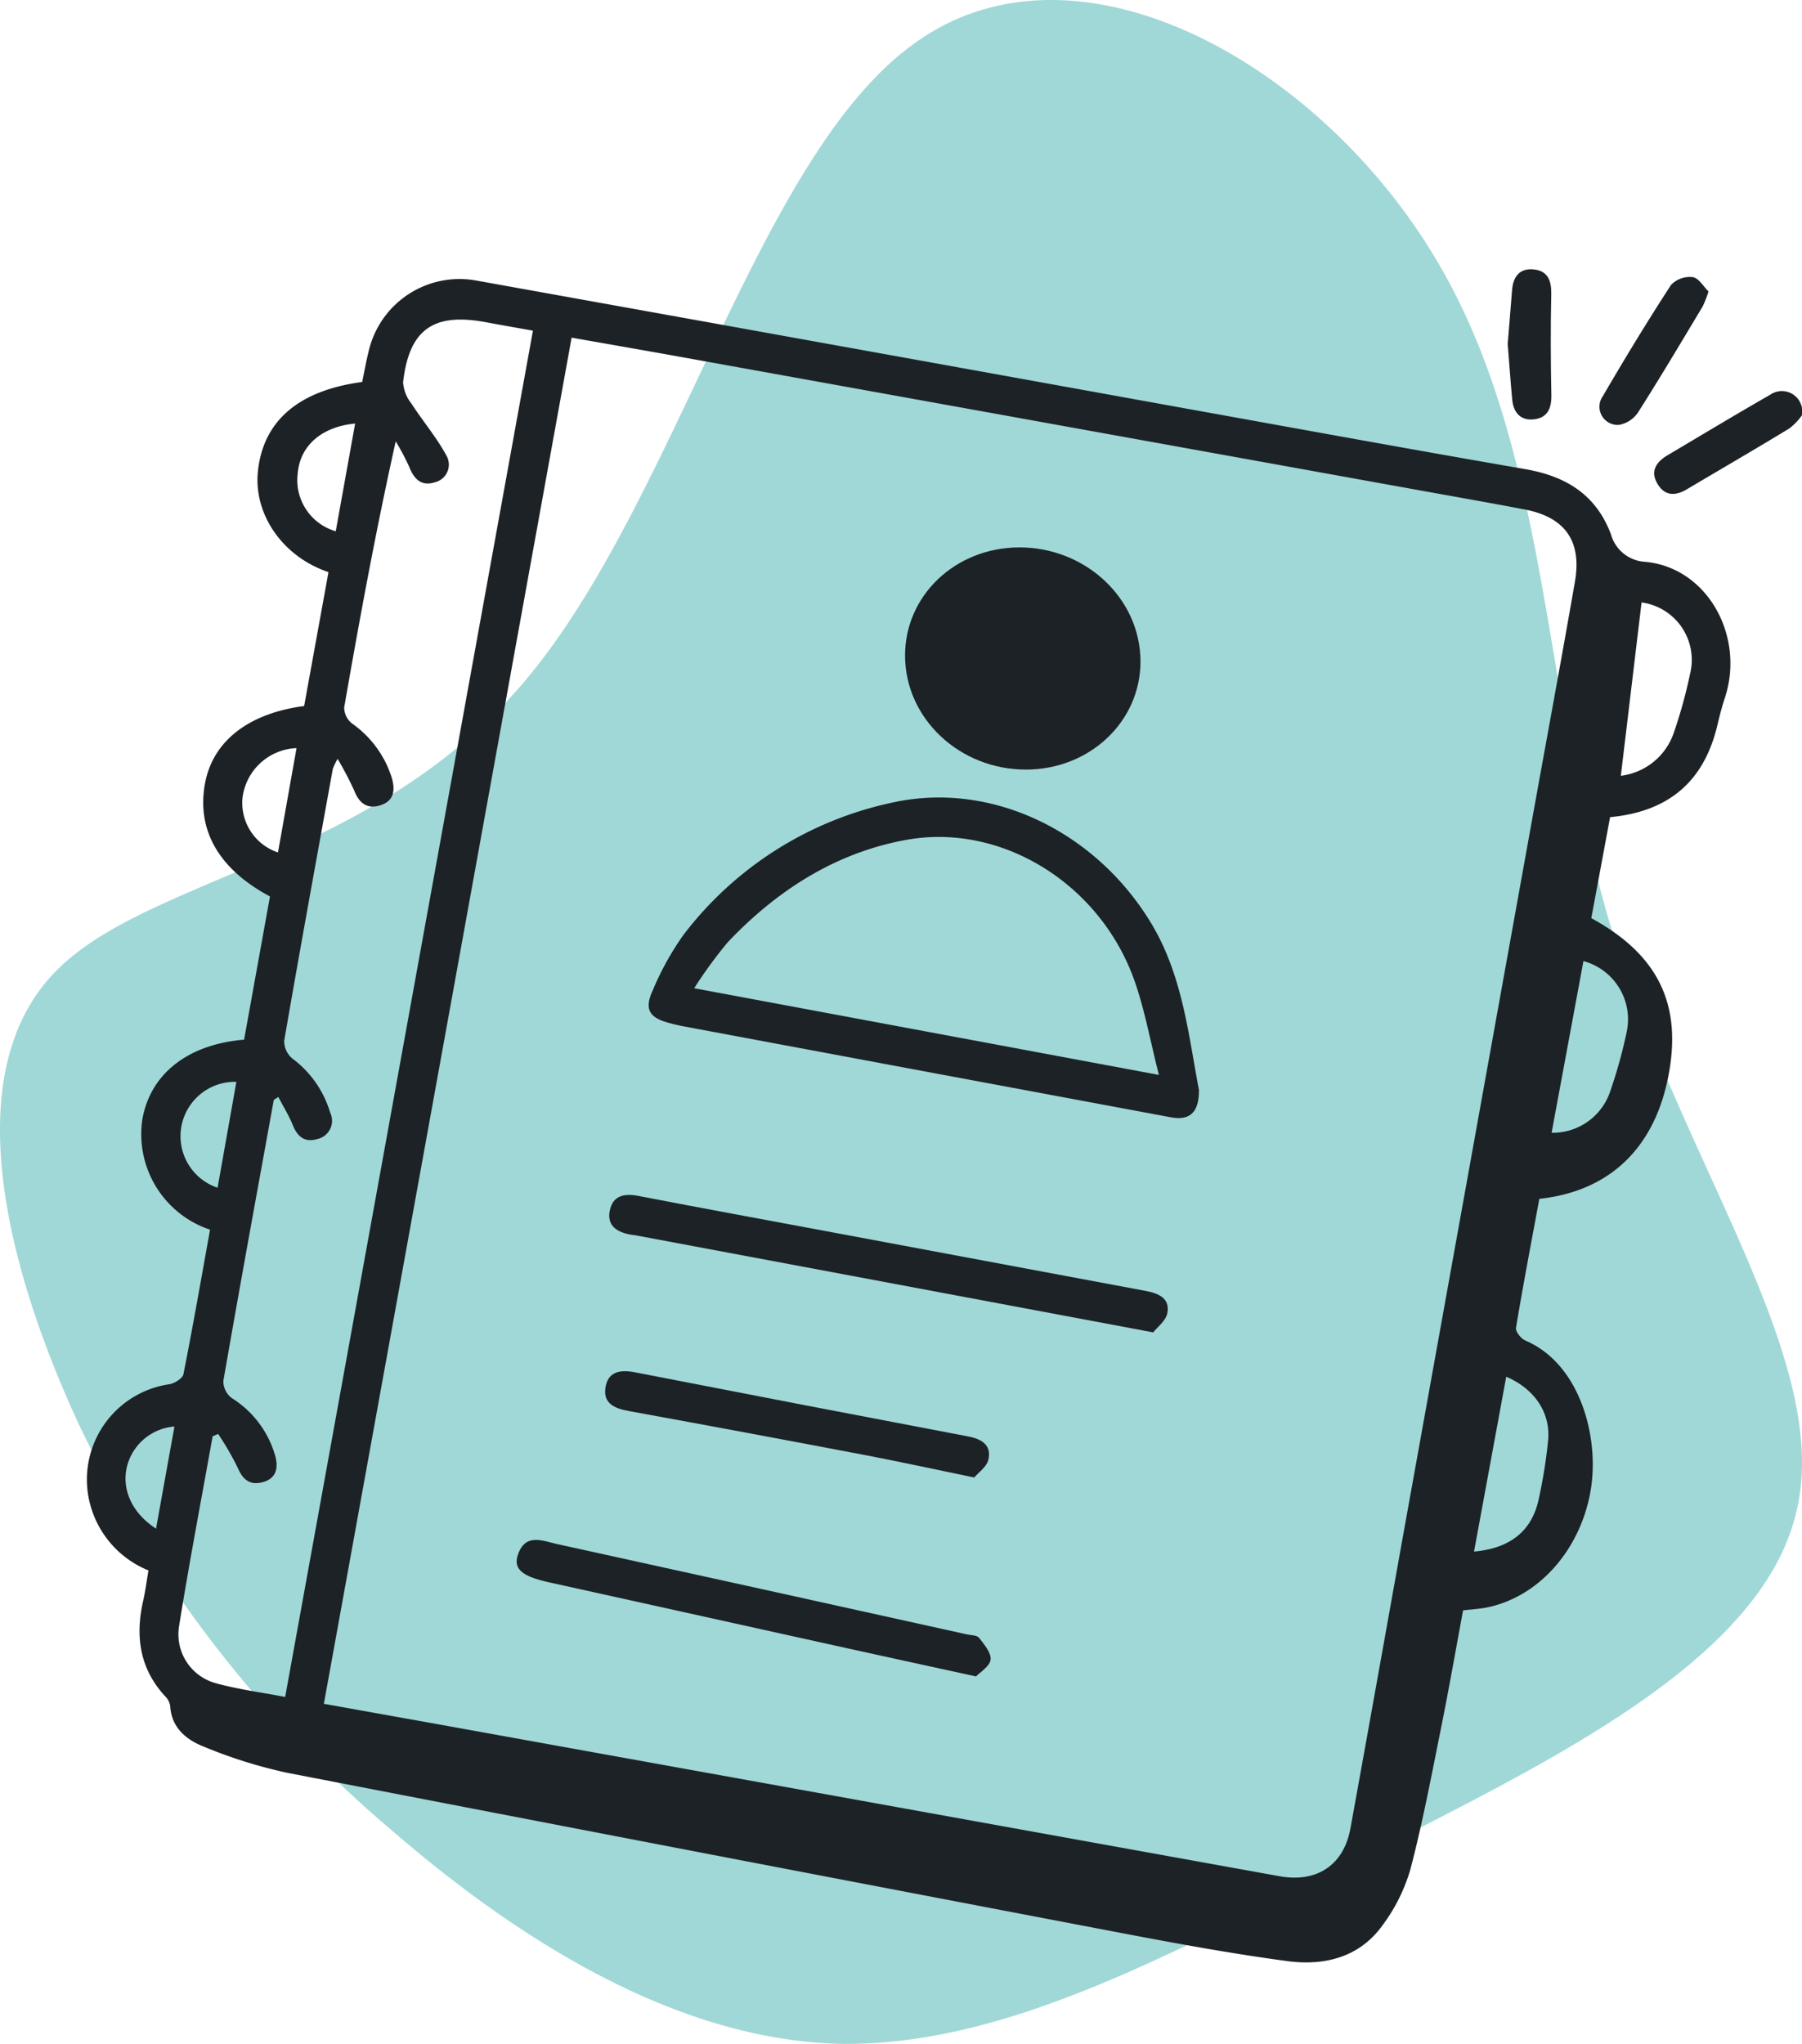
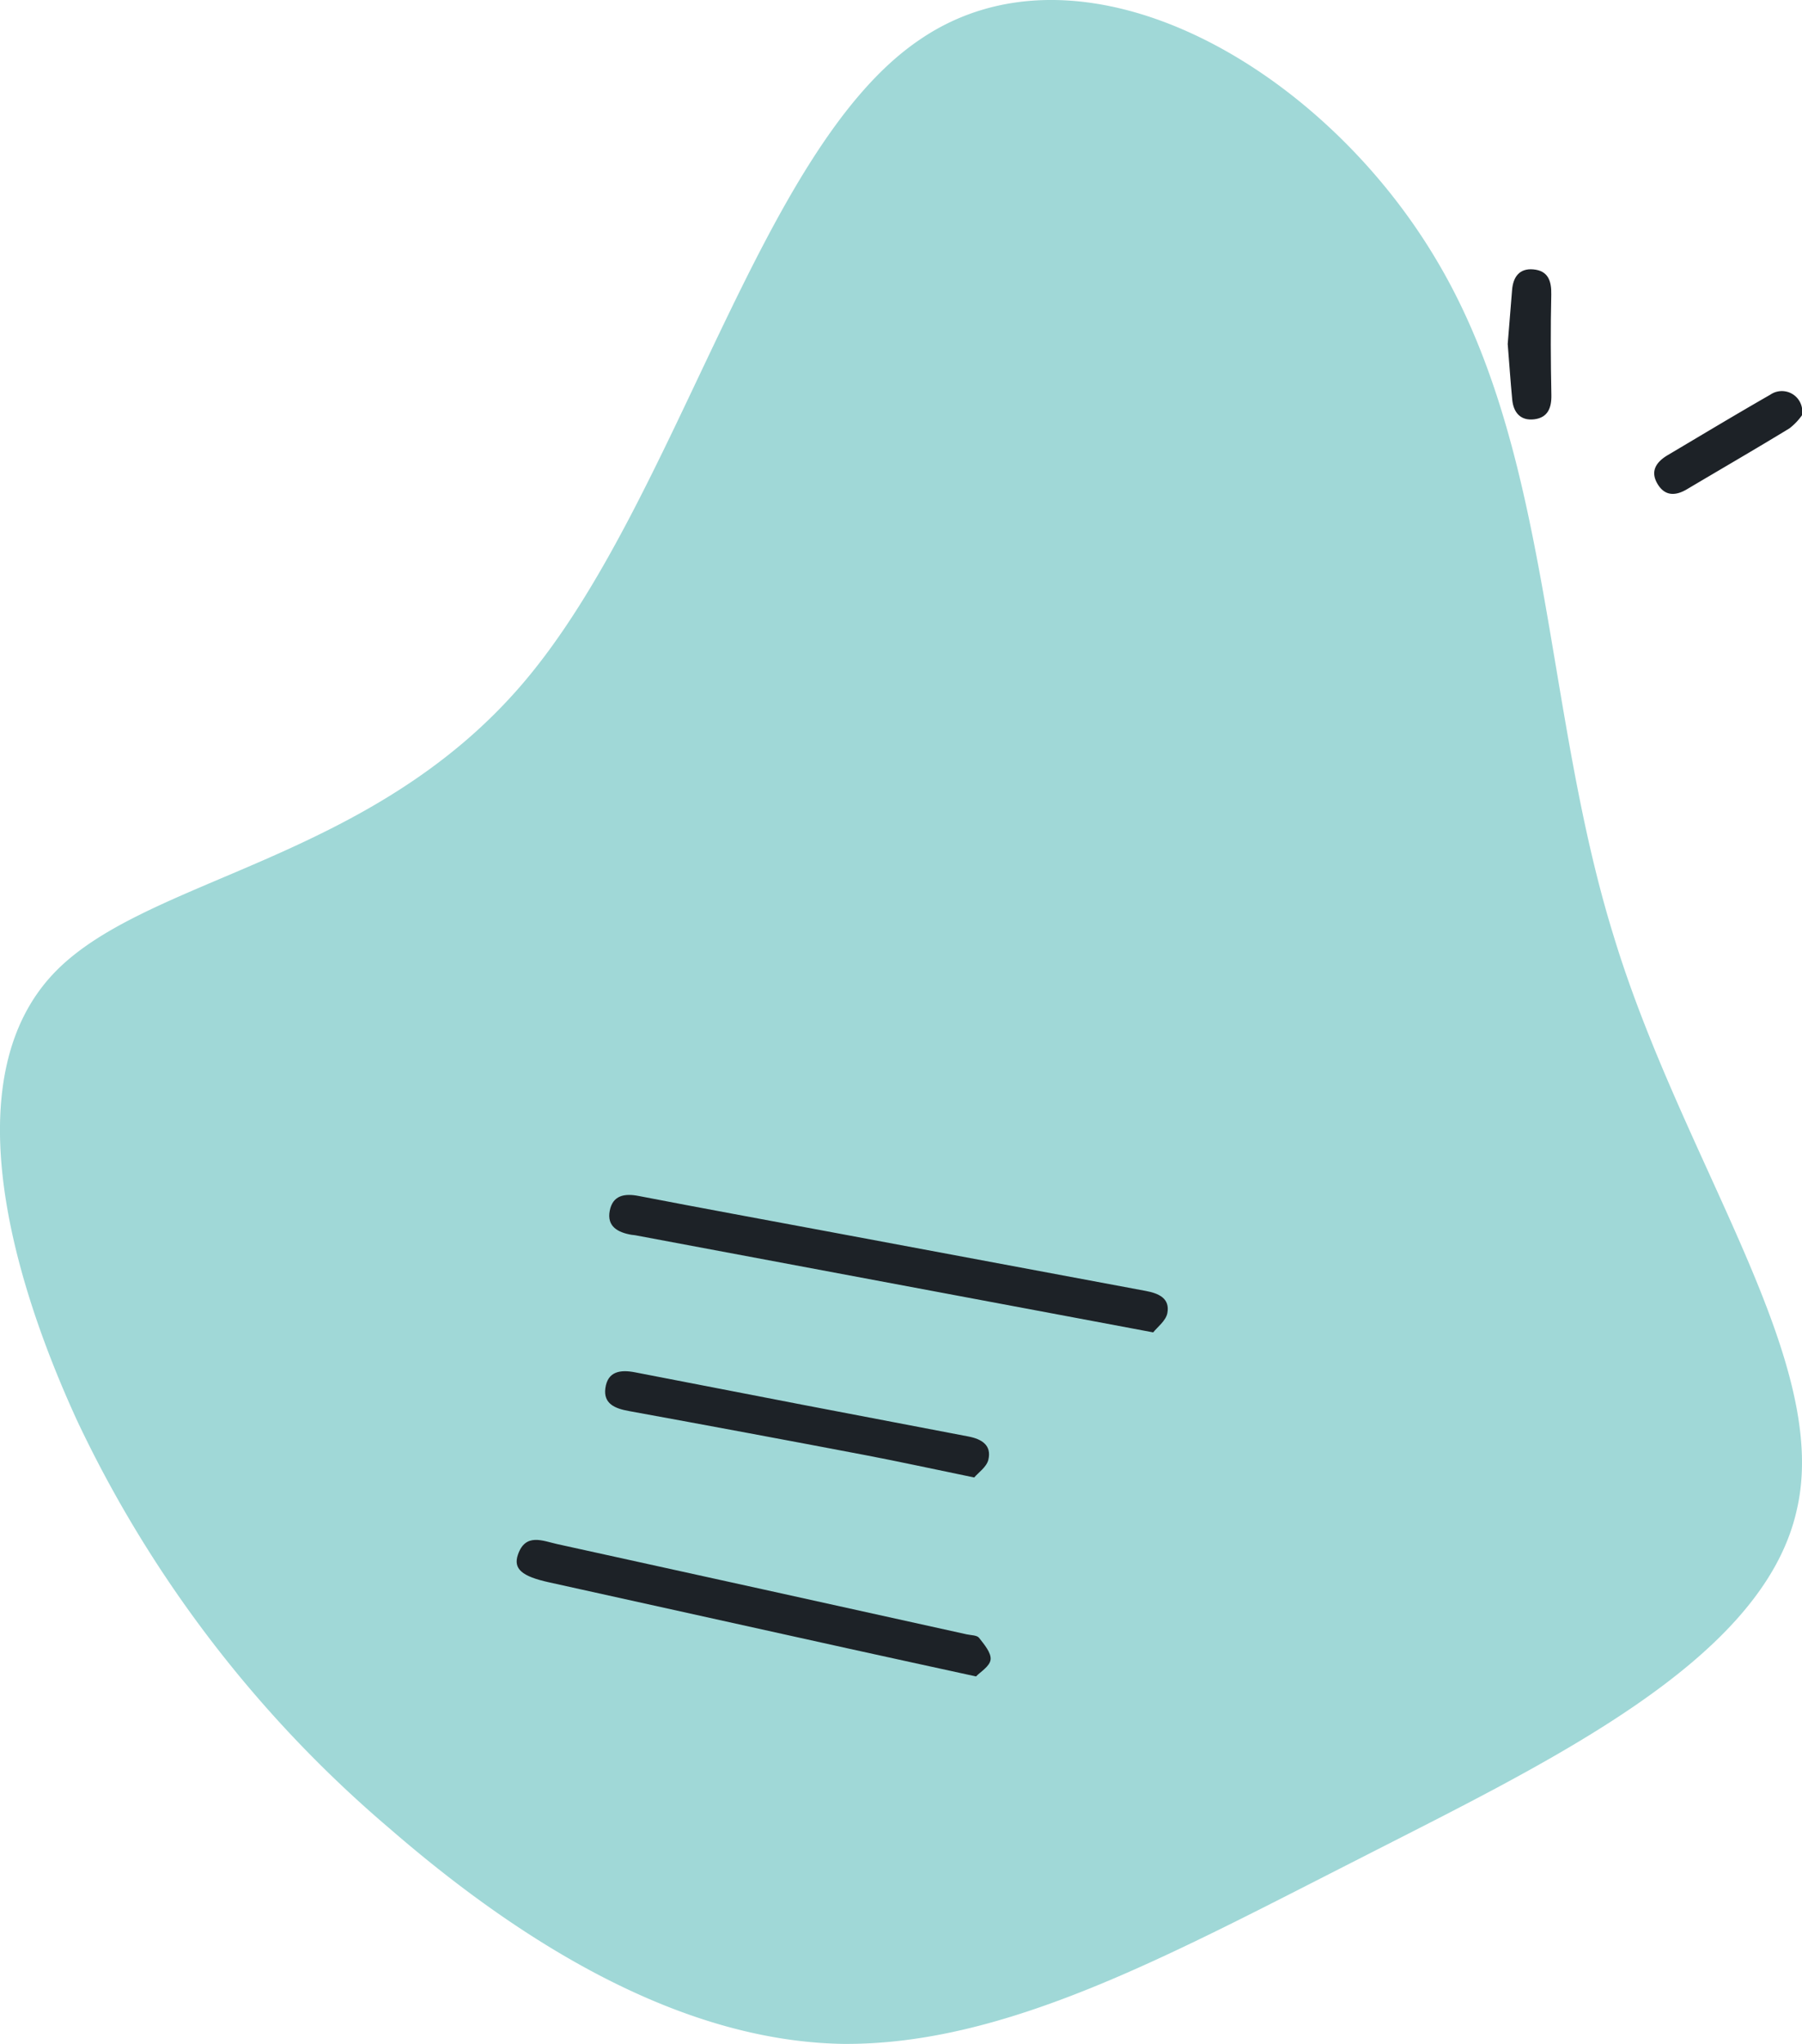
<svg xmlns="http://www.w3.org/2000/svg" width="171.751" height="194.761" viewBox="0 0 171.751 194.761">
  <g id="Group_506" data-name="Group 506" transform="translate(-1185 -8249.221)">
    <path id="blob_2_" data-name="blob (2)" d="M79.512-56.373C90.55-37.93,89.712-13.618,96.419,8.039c6.567,21.657,20.818,40.519,17.465,54.771C110.67,77.2,90.131,86.841,72.107,96.063c-18.164,9.222-33.673,17.745-49.182,17.6-15.369-.279-30.459-9.5-43.174-20.539A115.985,115.985,0,0,1-50.009,54.286C-57,39.057-61.187,21.312-52.385,11.811c8.663-9.361,30.32-10.619,44.99-27.944s22.355-50.859,37.725-61.2C45.7-87.81,68.474-74.956,79.512-56.373Z" transform="translate(1242.363 8330.312)" fill="#a0d8d7" />
    <g id="Group_452" data-name="Group 452" transform="translate(-3684.239 176.896)">
-       <path id="Path_268" data-name="Path 268" d="M229.7,596.721c-.611,3.281-1.2,6.468-1.792,9.628,6.448,3.521,8.723,8.323,7.3,15.275-1.379,6.719-5.626,10.758-12.253,11.471-.749,4.052-1.538,8.165-2.224,12.294-.058.354.479,1.03.89,1.206,5.234,2.237,7.036,9.179,6.252,14.124-.9,5.671-4.87,10.292-9.921,11.313-.69.14-1.4.174-2.265.277-.7,3.77-1.362,7.554-2.121,11.317-.9,4.468-1.745,8.956-2.9,13.359a16.734,16.734,0,0,1-2.676,5.358c-2.2,3.048-5.549,3.854-9.045,3.387-5.278-.706-10.526-1.669-15.76-2.666q-39.8-7.581-79.578-15.28a45.885,45.885,0,0,1-7.934-2.487c-1.66-.651-3.1-1.791-3.214-3.893a1.665,1.665,0,0,0-.481-.91c-2.44-2.647-2.864-5.739-2.088-9.123.211-.919.325-1.86.5-2.868a9.4,9.4,0,0,1-5.647-6.657,9.181,9.181,0,0,1,7.64-11.086c.5-.088,1.259-.555,1.339-.957.91-4.583,1.71-9.187,2.537-13.769A9.586,9.586,0,0,1,89.81,625.51c.764-4.332,4.337-7.138,9.694-7.582.817-4.524,1.645-9.1,2.466-13.644-4.866-2.6-6.98-6.292-6.206-10.691.71-4.043,4.079-6.75,9.463-7.456l2.32-12.76c-4.36-1.463-7.148-5.5-6.725-9.6.494-4.792,3.861-7.711,9.935-8.516.208-.988.393-2.029.649-3.051a8.886,8.886,0,0,1,10.142-6.631q33.76,6.067,67.513,12.172c10.845,1.954,21.684,3.935,32.542,5.812,3.869.668,6.756,2.42,8.178,6.212a3.577,3.577,0,0,0,3.2,2.615c5.992.513,9.6,7.094,7.656,12.971-.279.842-.5,1.705-.705,2.57-1.248,5.322-4.574,8.264-10.235,8.795M107.107,681.211c3.836.688,7.5,1.342,11.164,2q39.961,7.212,79.921,14.43c3.537.64,6.119-1.041,6.759-4.563,1.951-10.726,3.856-21.46,5.789-32.189q5.782-32.1,11.574-64.2c1.346-7.464,2.732-14.92,4.032-22.392.677-3.886-.949-6.159-4.789-6.89-3.143-.6-6.293-1.153-9.441-1.721q-35.239-6.363-70.48-12.721c-3.594-.648-7.192-1.272-10.915-1.929L107.107,681.211m-3.688-.654c7.9-43.546,15.742-86.783,23.615-130.185-1.6-.288-3.051-.54-4.5-.809-5-.931-7.3.7-7.876,5.722a3.647,3.647,0,0,0,.8,2.04c1.075,1.662,2.377,3.191,3.317,4.921a1.733,1.733,0,0,1-1.119,2.579c-1.266.395-1.959-.32-2.411-1.471a23.376,23.376,0,0,0-1.289-2.439c-1.911,8.583-3.451,16.974-4.915,25.378a1.983,1.983,0,0,0,.752,1.51,9.936,9.936,0,0,1,3.8,5.219c.335,1.2.168,2.178-1.113,2.577-1.224.381-2-.179-2.469-1.382a31.762,31.762,0,0,0-1.594-3.043,6.575,6.575,0,0,0-.456.948c-1.564,8.63-3.14,17.258-4.633,25.9a2.181,2.181,0,0,0,.77,1.7,9.918,9.918,0,0,1,3.608,5.151,1.785,1.785,0,0,1-1.232,2.527c-1.18.347-1.878-.215-2.325-1.321-.374-.923-.908-1.781-1.381-2.688-.345.23-.428.255-.435.294-1.621,8.919-3.253,17.836-4.807,26.766a2.04,2.04,0,0,0,.788,1.619,9.569,9.569,0,0,1,4.169,5.562c.28,1.074.115,2.069-1.124,2.438s-1.962-.16-2.467-1.361a27.342,27.342,0,0,0-1.861-3.208l-.526.221c-1.082,6.049-2.238,12.085-3.208,18.152a4.826,4.826,0,0,0,3.476,5.365c2.094.587,4.275.863,6.641,1.32M219.8,650.047c-1.038,5.631-2.046,11.108-3.069,16.658q5.173-.459,6.157-4.959a48.314,48.314,0,0,0,.9-5.6c.262-2.618-1.245-4.924-3.985-6.1m7.356-39.608L224.124,626.8a5.786,5.786,0,0,0,5.626-4.065,46.428,46.428,0,0,0,1.515-5.47,5.749,5.749,0,0,0-4.113-6.826m3.57-17.656a6.113,6.113,0,0,0,5.087-4.213,45.847,45.847,0,0,0,1.507-5.477,5.52,5.52,0,0,0-4.617-6.825c-.652,5.447-1.3,10.881-1.977,16.514m-120.635-33.56c-3.207.293-5.246,2.14-5.465,4.7a5.075,5.075,0,0,0,3.617,5.563l1.848-10.262m-11.32,62.725a5.18,5.18,0,0,0-1.79,10.089l1.79-10.089m5.736-31.8a5.4,5.4,0,0,0-5.154,4.77,4.98,4.98,0,0,0,3.384,5.17l1.769-9.94M91.112,664.524c.6-3.353,1.175-6.525,1.754-9.733a5.067,5.067,0,0,0-4.5,3.712c-.581,2.207.407,4.5,2.748,6.021" transform="translate(4793 7553.463)" fill="#1d2227" />
-       <path id="Path_269" data-name="Path 269" d="M398.162,546.438a10.856,10.856,0,0,1-.562,1.432c-2.039,3.392-4.06,6.8-6.186,10.135a2.77,2.77,0,0,1-1.808,1.141,1.737,1.737,0,0,1-1.5-2.764c2.081-3.574,4.231-7.109,6.485-10.576a2.481,2.481,0,0,1,2.077-.74c.572.09,1.029.912,1.5,1.372" transform="translate(4633.917 7553.667)" fill="#1d2227" />
      <path id="Path_270" data-name="Path 270" d="M412.792,570.232a5.723,5.723,0,0,1-1.2,1.25c-3.233,1.969-6.509,3.867-9.767,5.8-1.062.629-2.068.67-2.77-.463-.767-1.237-.167-2.133.94-2.79,3.257-1.93,6.5-3.883,9.787-5.766a1.945,1.945,0,0,1,3.006,1.974" transform="translate(4628.194 7541.665)" fill="#1d2227" />
      <path id="Path_271" data-name="Path 271" d="M369.341,550.626c.14-1.732.275-3.442.417-5.152.1-1.236.7-2.071,2.014-1.957,1.4.122,1.75,1.066,1.72,2.4-.071,3.189-.054,6.382.01,9.573.025,1.253-.354,2.157-1.637,2.313s-1.976-.628-2.094-1.874c-.167-1.767-.289-3.537-.43-5.3" transform="translate(4643.6 7554.476)" fill="#1d2227" />
-       <path id="Path_272" data-name="Path 272" d="M249.608,677.22c.015,2.168-.883,2.944-2.689,2.607q-23.234-4.327-46.465-8.671c-.465-.087-.926-.2-1.383-.326-1.871-.5-2.348-1.313-1.515-3.113a27.226,27.226,0,0,1,2.916-5.264,33.868,33.868,0,0,1,19.862-12.6c9.455-2.118,19.388,2.714,24.675,11.409,3.052,5.02,3.593,10.72,4.6,15.96m-48.118-9.693,44.3,8.262c-.836-3.283-1.352-6.22-2.333-8.992-3.251-9.188-12.64-15.063-21.767-13.4-6.727,1.222-12.309,4.816-16.99,9.746a42.915,42.915,0,0,0-3.205,4.389" transform="translate(4733.904 7498.959)" fill="#1d2227" />
-       <path id="Path_273" data-name="Path 273" d="M259.432,599.242c6.335-.009,11.53,4.865,11.554,10.841.023,5.727-4.819,10.319-10.894,10.33-6.343.012-11.525-4.854-11.545-10.842-.019-5.743,4.805-10.321,10.885-10.329" transform="translate(4706.954 7525.243)" fill="#1d2227" />
      <path id="Path_274" data-name="Path 274" d="M241.1,742.094,230.474,740.1l-38.737-7.26c-.116-.022-.236-.023-.353-.043-1.3-.222-2.378-.79-2.08-2.3.287-1.458,1.393-1.668,2.759-1.4,5.983,1.157,11.979,2.252,17.969,3.372q15.178,2.839,30.358,5.675c1.225.228,2.324.7,2.06,2.111-.139.74-.971,1.35-1.351,1.841" transform="translate(4738.052 7457.189)" fill="#1d2227" />
      <path id="Path_275" data-name="Path 275" d="M214.479,811.133c-4.34-.948-8.217-1.787-12.091-2.642q-14.31-3.158-28.617-6.327c-2.566-.566-3.425-1.27-2.946-2.649.72-2.075,2.35-1.3,3.744-.991q19.519,4.283,39.03,8.6c.4.089.968.072,1.17.33.49.627,1.178,1.433,1.1,2.08s-1,1.186-1.388,1.6" transform="translate(4747.784 7420.933)" fill="#1d2227" />
      <path id="Path_276" data-name="Path 276" d="M223.6,774.448c-3.777-.778-7.075-1.5-10.391-2.133q-11.259-2.143-22.534-4.2c-1.31-.238-2.436-.688-2.227-2.185.221-1.582,1.407-1.783,2.84-1.5q15.87,3.092,31.755,6.111c1.272.243,2.239.833,1.906,2.221-.166.691-.965,1.232-1.349,1.687" transform="translate(4738.491 7438.661)" fill="#1d2227" />
    </g>
  </g>
</svg>